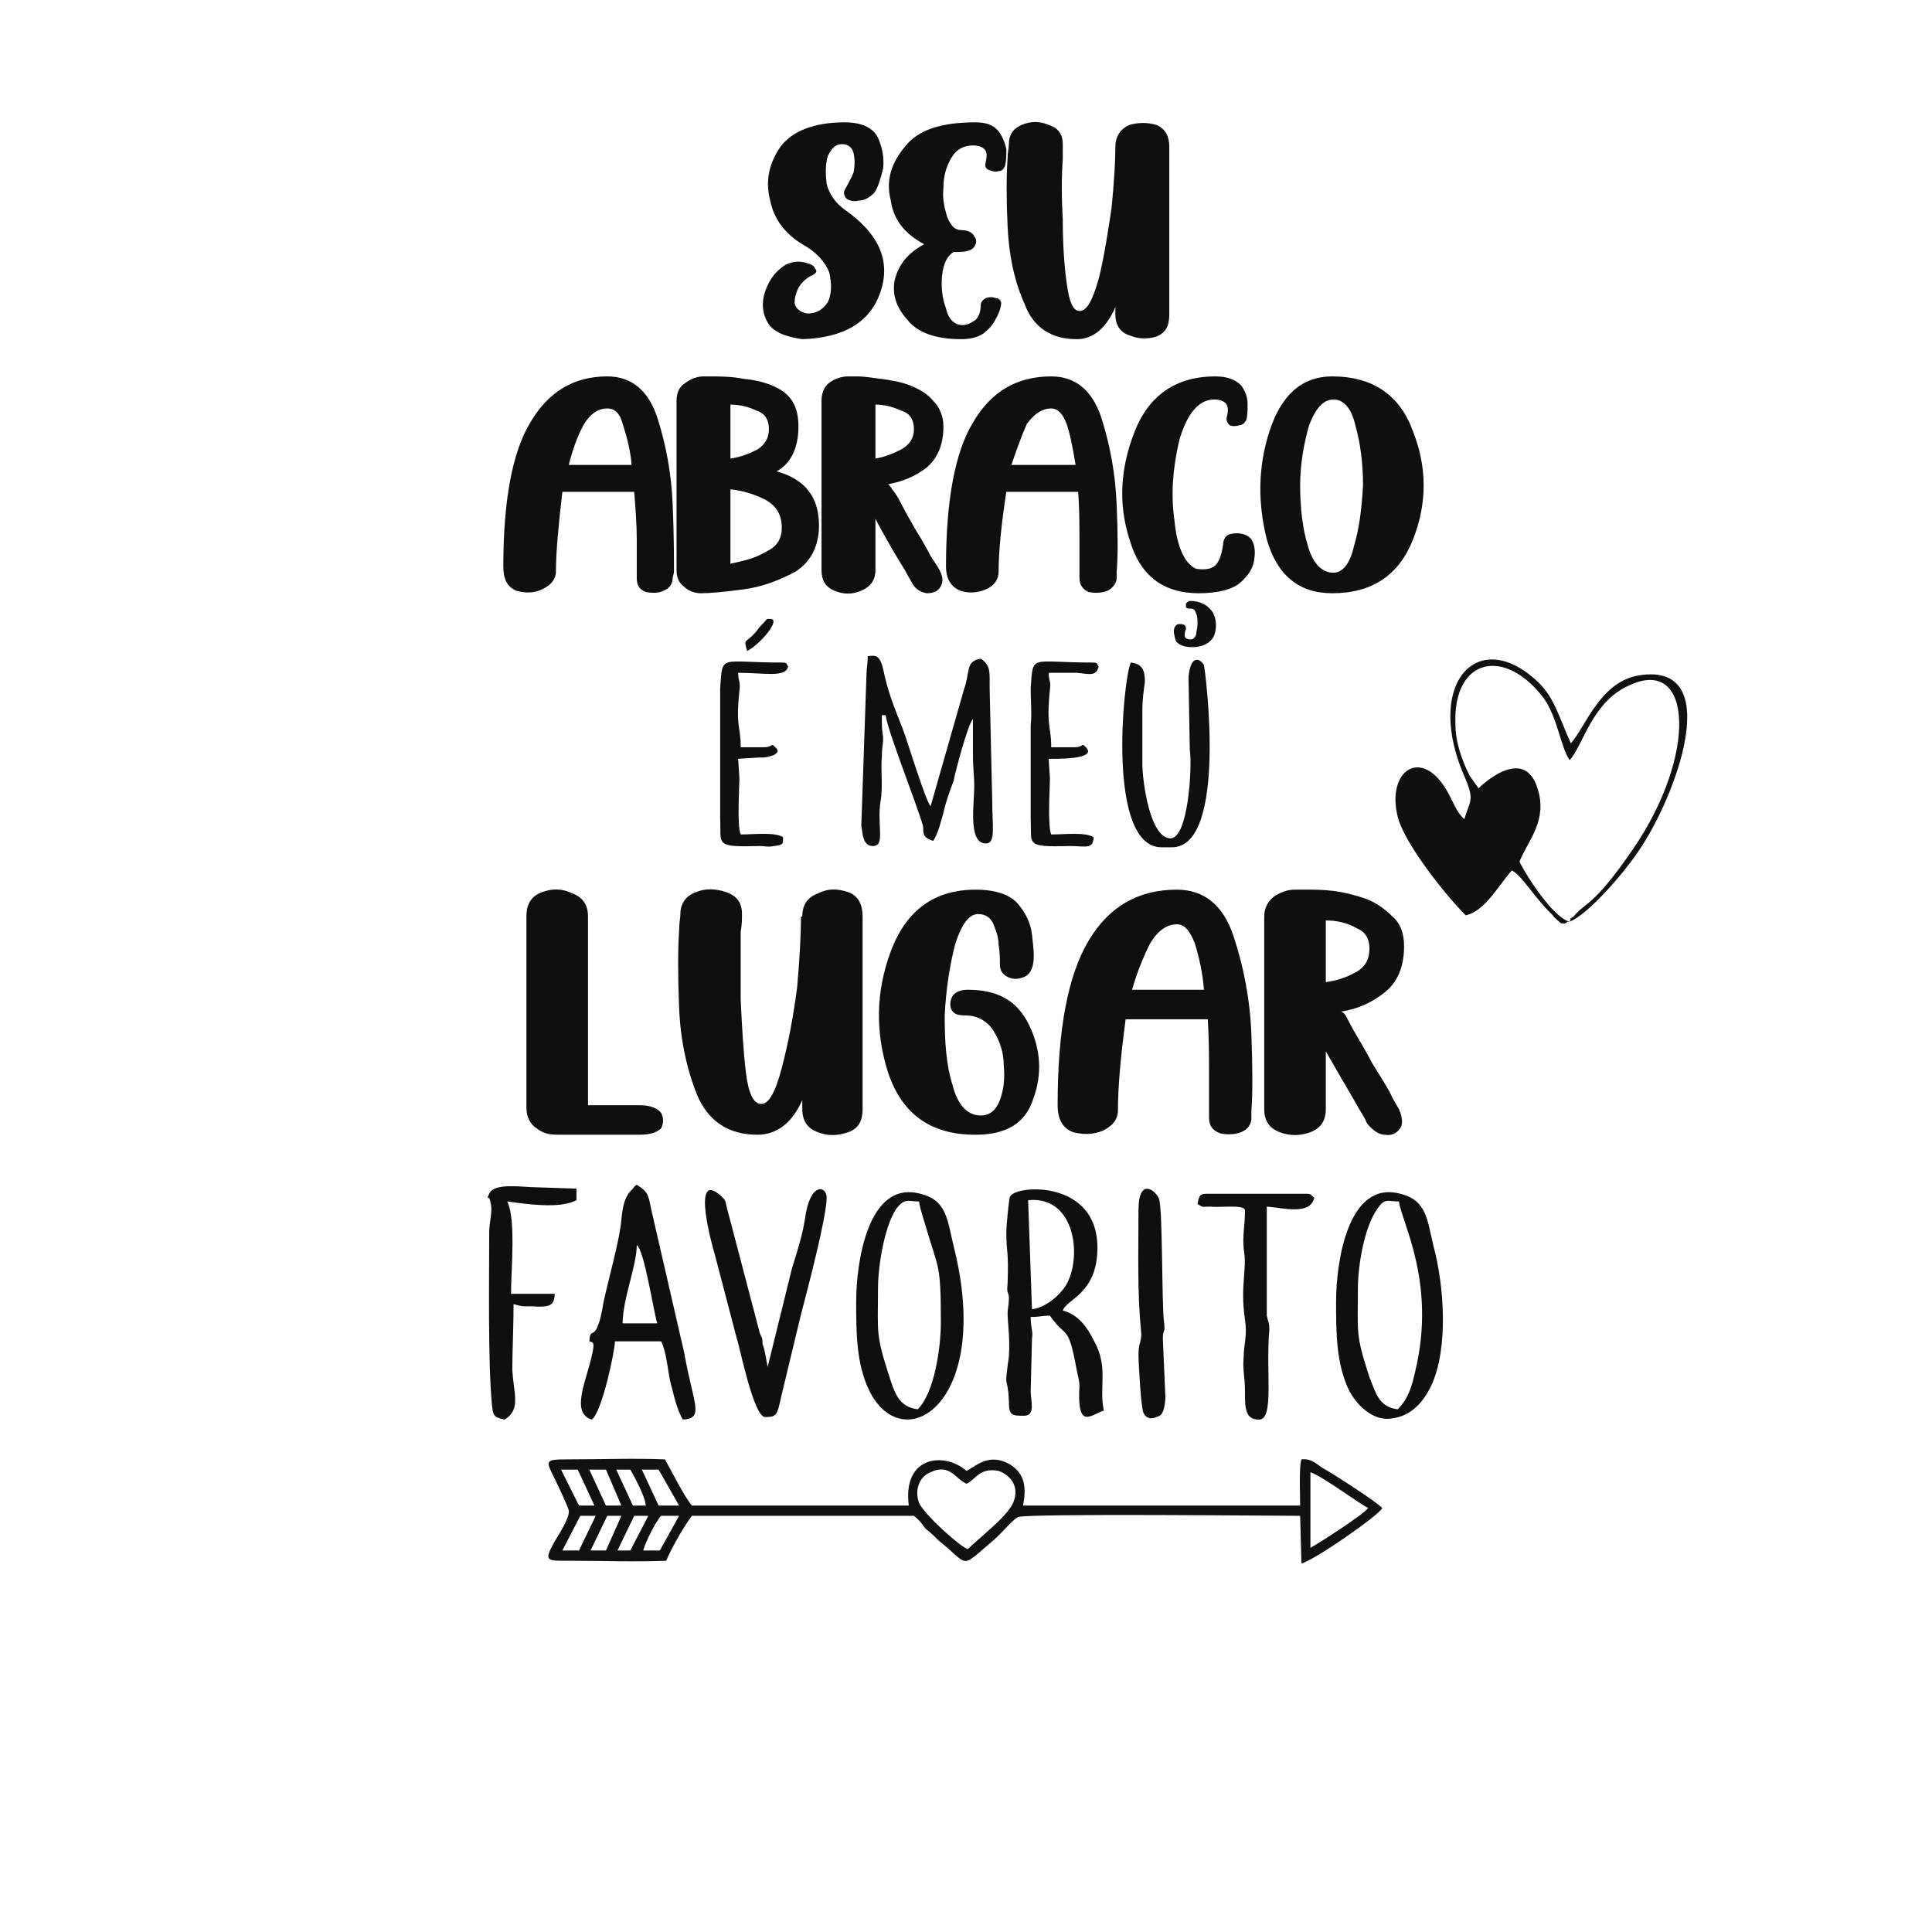
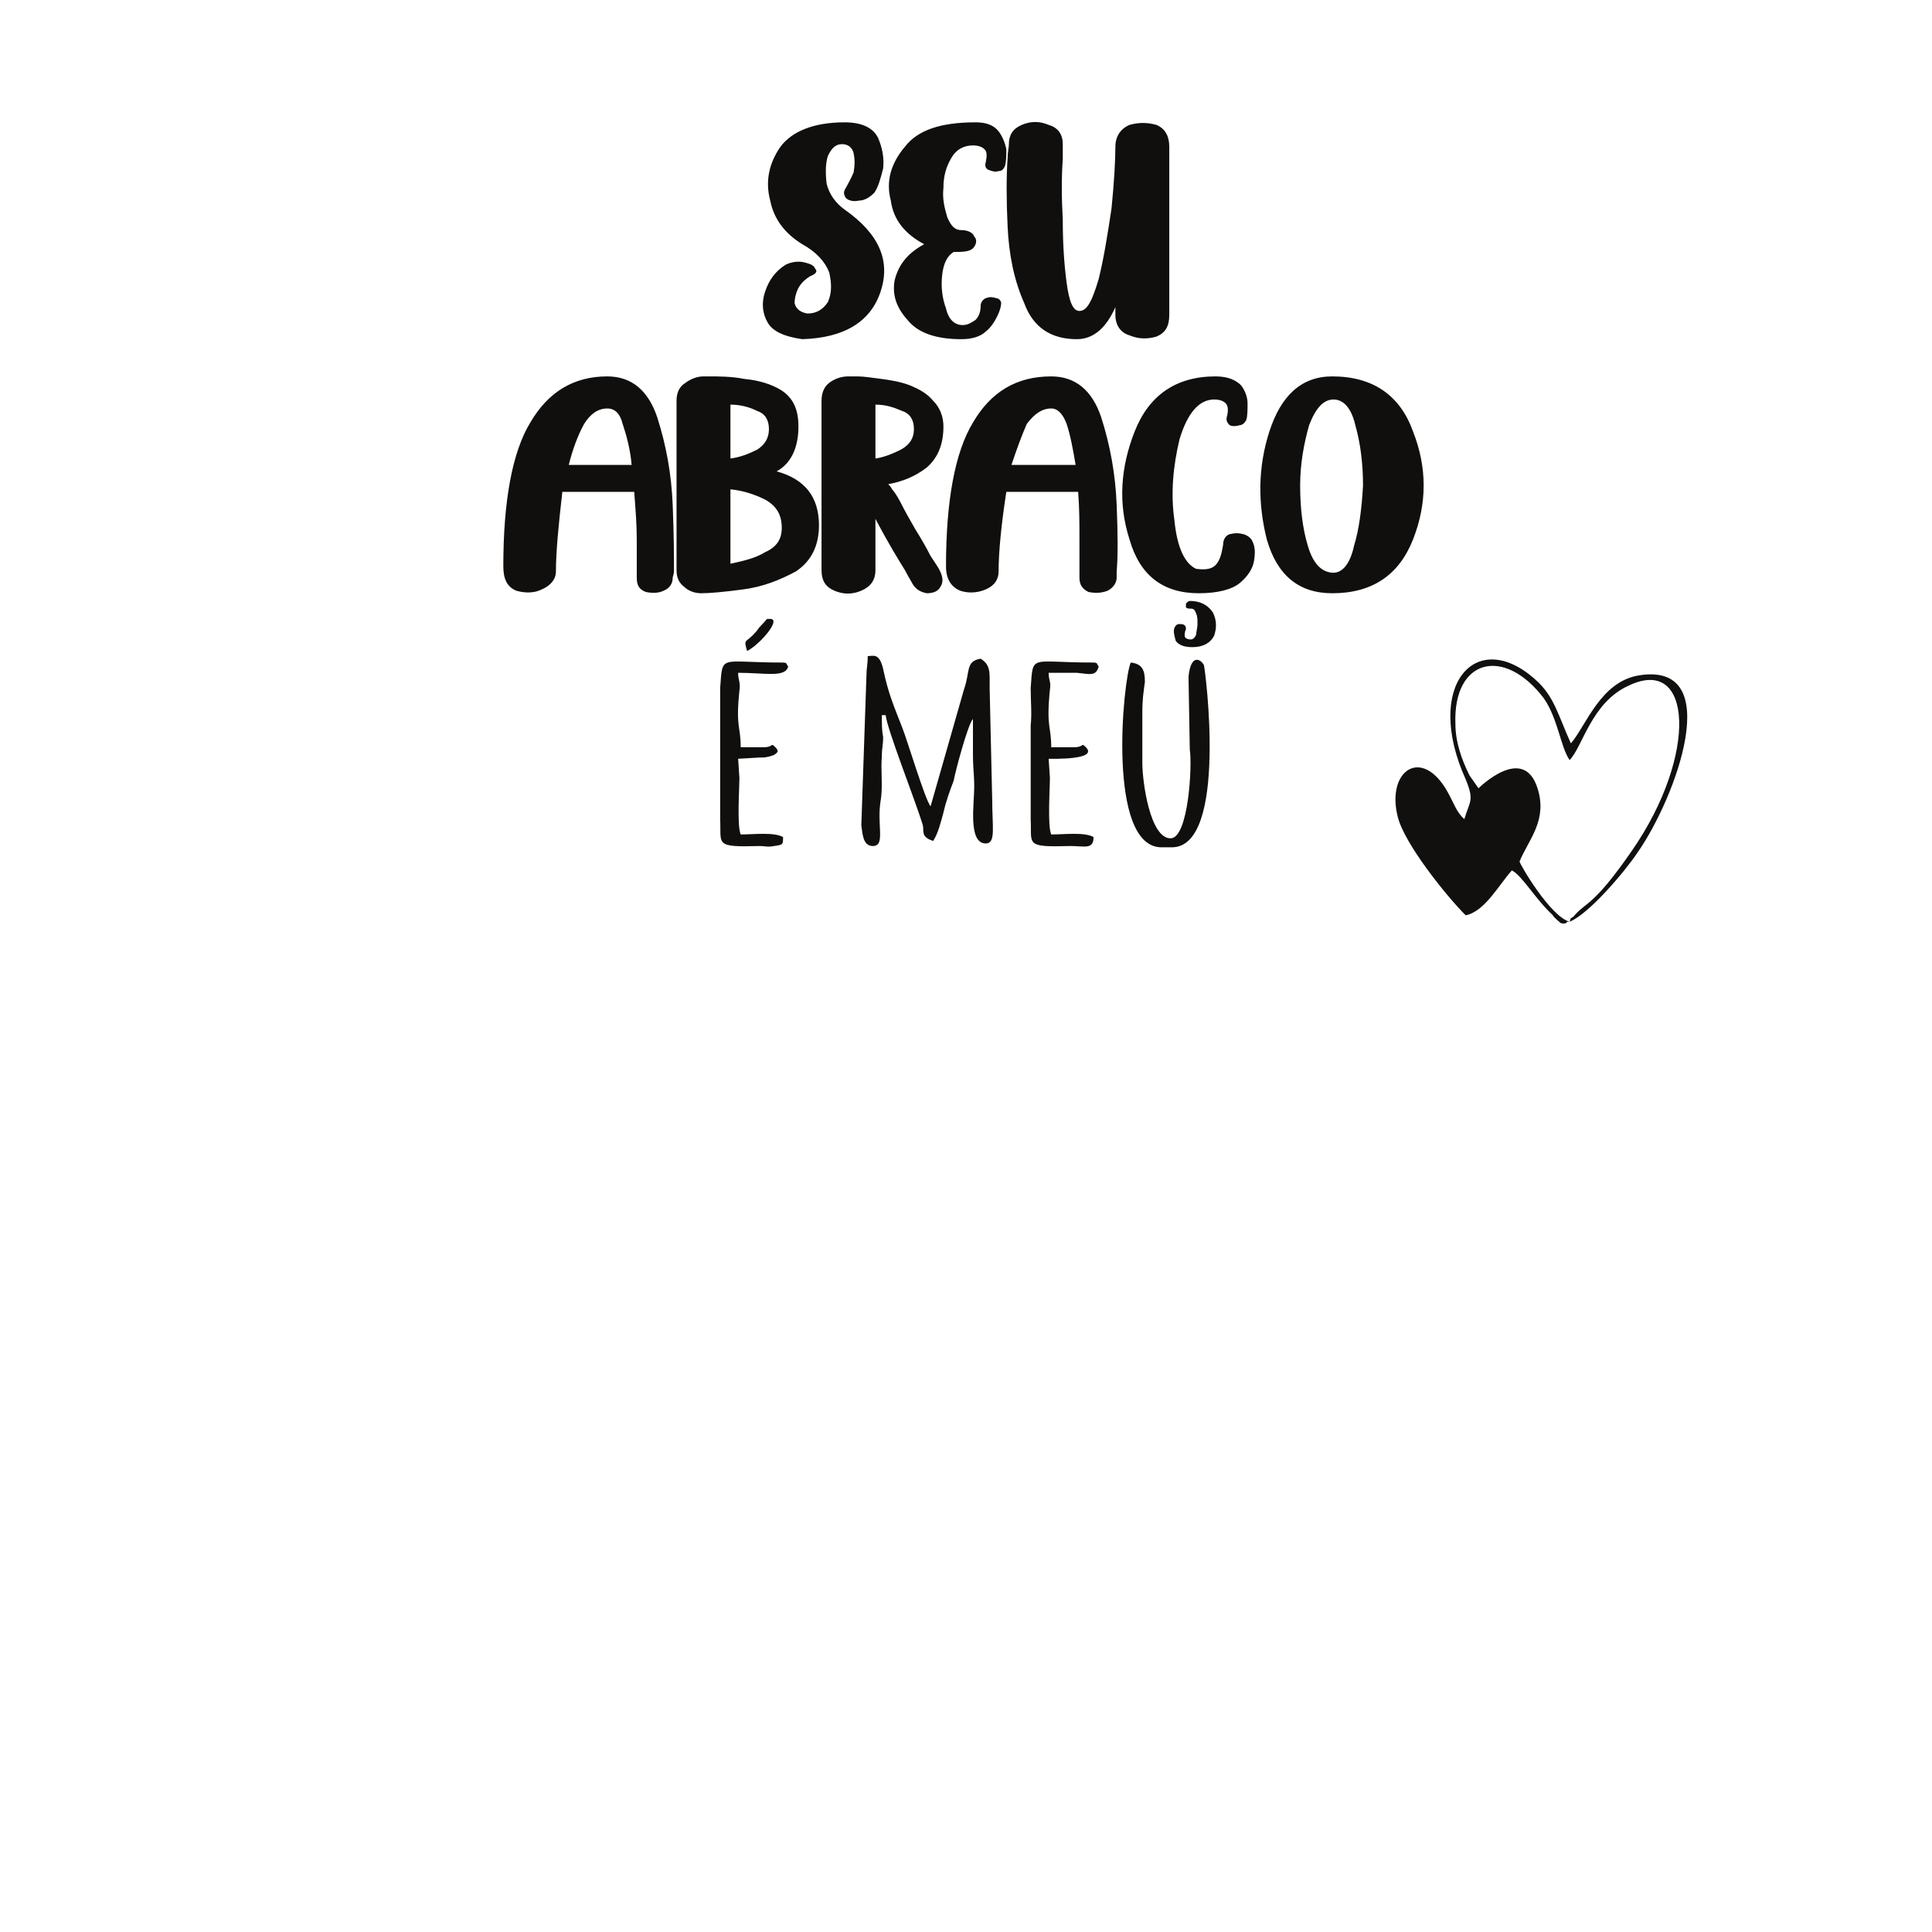
<svg xmlns="http://www.w3.org/2000/svg" viewBox="0 0 378.667 378.667" height="378.667" width="378.667" xml:space="preserve" id="svg2" version="1.1">
  <defs id="defs6">
    <clipPath id="clipPath20" clipPathUnits="userSpaceOnUse">
      <path id="path18" d="M 0,0 H 2834.65 V 2834.65 H 0 Z" />
    </clipPath>
  </defs>
  <g transform="matrix(1.333,0,0,-1.333,0,378.667)" id="g10">
    <g transform="scale(0.1)" id="g12">
      <g id="g14">
        <g clip-path="url(#clipPath20)" id="g16">
-           <path id="path22" style="fill:#100f0d;fill-opacity:1;fill-rule:evenodd;stroke:none" d="m 1479.63,1030.76 c 0,-35.85 3.77,-26.42 1.88,-77.362 -1.88,-16.976 1.89,-11.32 1.89,-20.75 0,-13.207 -1.89,-15.089 -1.89,-22.636 0,-13.211 3.77,-35.852 1.89,-64.153 -7.55,-52.82 -1.89,-24.519 0,-64.14 0,-22.641 3.77,-22.641 22.64,-22.641 16.98,0 9.43,22.641 9.43,35.84 l 1.89,77.363 c 1.88,11.321 -1.89,15.09 -1.89,32.071 15.1,0 15.1,1.886 28.3,1.886 24.53,-35.847 26.41,-9.437 39.62,-81.129 1.89,-9.429 3.77,-15.089 3.77,-22.64 -3.77,-66.028 16.98,-41.508 35.85,-35.848 -7.54,35.848 7.55,64.149 -15.09,103.77 -9.43,18.871 -22.64,37.73 -45.28,43.39 5.66,16.981 50.94,24.528 50.94,92.449 0,99.99 -118.86,92.45 -128.3,75.47 -1.88,-1.89 -5.65,-45.28 -5.65,-50.94 z M 1258.88,926.988 c 0,-45.277 0,-90.558 18.87,-130.179 49.05,-101.879 183.01,-20.75 124.52,211.311 -9.43,37.73 -9.43,67.92 -49.05,77.35 -77.36,20.75 -94.34,-101.88 -94.34,-158.482 z m 90.56,-158.476 c -28.29,3.769 -33.96,24.527 -41.5,47.168 -20.75,64.14 -16.98,64.14 -16.98,130.179 0,33.961 9.43,90.561 26.41,116.971 13.21,16.98 16.98,11.32 33.96,11.32 1.89,-13.21 7.55,-28.3 11.32,-41.51 16.98,-58.48 20.75,-49.05 20.75,-135.839 0,-37.731 -9.43,-103.762 -33.96,-128.289 z m 615.06,158.476 c 0,-45.277 0,-90.558 18.86,-130.179 9.44,-18.868 33.96,-47.168 64.15,-41.508 28.3,3.777 45.28,24.531 56.6,47.168 26.41,56.601 18.87,149.051 3.77,205.651 -9.43,37.73 -9.43,67.92 -49.05,77.35 -77.35,20.75 -94.33,-101.88 -94.33,-158.482 z m 90.56,-158.476 c -28.3,3.769 -32.08,24.527 -41.51,47.168 -20.75,64.14 -16.98,64.14 -16.98,130.179 0,33.961 9.43,90.561 28.3,116.971 11.32,16.98 15.09,11.32 32.07,11.32 3.78,-30.19 54.72,-118.861 24.53,-247.15 -5.66,-26.422 -11.32,-43.398 -26.41,-58.488 z M 866.457,868.5 c 3.773,-1.879 9.434,1.891 3.773,-20.75 -7.546,-35.852 -32.074,-84.898 0,-94.328 15.094,11.316 33.961,101.879 33.961,115.078 h 67.922 c 7.543,-15.09 9.43,-39.621 13.207,-58.48 5.657,-20.758 9.43,-41.508 18.86,-56.598 32.08,1.879 15.1,22.637 1.89,98.098 l -49.05,213.2 c -3.774,20.75 -5.661,24.52 -20.754,33.96 -5.661,-3.78 -1.887,-1.89 -7.547,-7.55 -11.321,-11.32 -13.207,-26.41 -15.094,-43.39 -1.887,-28.3 -18.867,-86.791 -26.414,-122.638 -1.887,-11.321 -3.773,-22.641 -7.547,-32.071 -7.547,-20.75 -11.32,-3.769 -13.207,-24.531 z m 69.809,141.5 c 11.32,-7.54 24.527,-98.102 30.183,-115.082 h -50.937 c 0,35.844 20.754,84.902 20.754,115.082 z M 1128.7,830.77 c -1.88,9.429 -3.77,24.531 -7.54,33.96 0,7.551 0,7.551 -3.77,15.09 l -49.06,186.78 c -1.88,9.44 -1.88,9.44 -7.55,15.1 -47.16,43.39 -11.31,-81.13 -9.43,-86.79 l 32.08,-122.629 c 3.77,-9.441 24.52,-115.09 41.5,-115.09 20.75,0 16.98,3.77 28.3,49.047 l 24.53,101.883 c 9.43,35.848 37.73,143.389 37.73,171.689 0,16.98 -24.53,24.53 -32.07,-32.07 -3.78,-24.53 -11.32,-47.17 -18.87,-71.701 L 1128.7,830.77 Z m -409.403,198.1 c 0,-69.811 -1.887,-186.78 3.773,-250.929 1.887,-18.863 1.887,-20.75 18.868,-24.519 24.527,15.09 13.207,37.726 11.32,73.578 0,24.52 1.887,66.031 1.887,96.219 18.867,-5.66 16.98,-1.891 35.847,-3.778 16.981,0 24.528,1.887 24.528,18.868 h -64.149 c 0,32.07 7.547,111.311 -5.66,135.841 28.301,-3.77 77.355,-11.32 101.883,1.89 v 16.98 l -56.602,1.88 c -22.64,0 -64.148,7.55 -71.695,-9.43 -5.66,-13.21 0,1.89 1.887,-13.21 3.773,-11.32 -1.887,-28.3 -1.887,-43.39 z m 1041.443,41.51 c 9.43,-5.66 5.66,-3.78 18.86,-3.78 13.21,-1.88 50.94,3.78 50.94,-5.66 0,-22.64 -3.77,-35.84 -1.88,-56.6 5.66,-30.18 -5.66,-52.82 1.88,-103.762 3.78,-24.527 -1.88,-35.848 -1.88,-54.719 -1.89,-20.75 1.88,-28.3 1.88,-50.941 0,-24.52 0,-41.496 20.76,-41.496 22.64,0 9.43,71.687 15.09,132.058 0,11.321 -1.89,11.321 -3.77,20.758 V 1066.6 c 24.52,-1.88 64.15,-13.2 69.8,13.21 -5.65,3.77 -3.77,5.66 -11.32,5.66 h -147.15 c -11.33,0 -11.33,-5.66 -13.21,-15.09 z m -86.79,-9.44 c 0,-62.26 -1.89,-118.862 3.77,-177.338 1.89,-13.211 -3.77,-16.981 -3.77,-33.961 0,-13.211 3.77,-81.129 7.55,-86.789 3.77,-7.551 11.32,-9.43 18.86,-5.661 3.78,1.887 11.32,0 13.21,28.297 l -3.77,86.793 c 0,15.09 3.77,7.539 1.88,22.637 -3.77,26.41 -1.88,167.912 -7.54,183.002 -3.78,11.32 -30.19,33.96 -30.19,-16.98 z m -162.25,15.1 c 75.46,7.54 81.12,-100.001 49.05,-133.962 -9.43,-11.316 -26.41,-24.519 -43.39,-26.406 l -5.66,160.368" />
          <path id="path24" style="fill:#100f0d;fill-opacity:1;fill-rule:evenodd;stroke:none" d="m 1721.12,1608.08 c -30.19,0 -41.51,83.01 -41.51,111.31 v 73.58 c 0,20.75 1.89,30.19 3.78,45.28 0,16.98 -3.78,26.41 -20.76,28.3 -11.32,-24.53 -35.85,-271.68 45.28,-271.68 h 15.1 c 83.01,0 49.05,262.25 47.16,267.91 -3.77,7.54 -18.87,18.86 -22.64,-16.98 l 1.89,-107.54 c 3.77,-22.64 -1.89,-130.18 -28.3,-130.18 z m -113.2,1.88 c -13.21,7.55 -43.39,3.78 -62.26,3.78 -5.66,13.2 -1.89,67.92 -1.89,83.01 l -1.89,28.3 c 5.67,0 73.59,-1.89 54.72,16.98 -7.55,7.55 -1.89,0 -16.98,0 h -33.96 c 0,32.07 -7.55,28.3 -1.89,84.9 1.89,11.32 -1.89,13.21 -1.89,24.53 13.21,0 28.3,0 41.51,0 18.87,-1.89 28.3,-5.66 32.08,9.43 -3.78,3.77 0,5.66 -9.44,5.66 -92.44,0 -86.79,13.21 -90.56,-37.73 0,-18.87 1.89,-37.74 0,-54.72 0,-9.43 0,-18.86 0,-22.64 0,-9.43 0,-7.54 0,-18.86 v -96.22 c 1.89,-37.74 -9.43,-41.51 58.49,-39.62 20.75,0 33.96,-5.66 33.96,13.2 z m -456.57,0 c -13.21,7.55 -43.4,3.78 -62.27,3.78 -5.65,13.2 -1.88,67.92 -1.88,83.01 l -1.89,28.3 32.08,1.89 c 9.43,0 -3.78,0 5.65,0 1.89,0 11.33,1.88 15.1,3.77 5.66,3.77 7.54,5.66 1.88,11.32 -7.54,7.55 -1.88,0 -16.98,0 h -33.96 c 0,32.07 -7.54,28.3 -1.88,83.01 1.88,13.21 -1.89,15.1 -1.89,26.42 39.62,0 69.81,-7.55 73.58,9.43 -3.77,3.77 0,5.66 -9.43,5.66 -92.45,0 -86.79,13.21 -90.56,-37.73 v -192.44 c 1.88,-37.74 -9.43,-41.51 58.49,-39.62 7.54,0 11.31,-1.89 20.75,0 13.21,1.88 13.21,1.88 13.21,13.2 z m -52.83,273.57 c 18.87,9.43 50.94,47.17 33.96,47.17 v 0 0 h -3.78 c -1.88,0 -1.88,-1.89 -9.43,-9.43 -5.66,-5.66 -3.77,-5.66 -9.43,-11.32 -13.21,-15.1 -16.98,-7.55 -11.32,-26.42 z m 198.1,-94.33 h 5.66 c 1.89,-20.76 43.39,-124.52 54.71,-162.26 1.89,-7.54 -3.77,-16.98 15.09,-22.64 7.55,11.32 11.32,28.3 15.1,41.51 3.77,16.98 9.43,32.07 15.09,47.17 1.89,11.32 20.75,83.01 28.3,90.56 0,-16.98 0,-33.96 0,-50.94 0,-22.64 1.89,-30.19 1.89,-49.06 0,-24.52 -9.44,-83.01 16.98,-83.01 15.09,0 9.43,24.53 9.43,64.15 l -3.77,164.14 c 0,22.64 1.88,33.96 -13.21,43.39 -22.64,-3.77 -15.09,-18.87 -24.53,-45.28 l -49.05,-171.69 c -7.54,7.55 -35.85,101.88 -41.51,115.09 -13.2,33.96 -20.75,50.94 -28.3,86.79 -5.66,24.52 -15.09,18.86 -22.64,18.86 0,-13.2 -1.88,-16.98 -1.88,-28.3 l -7.55,-220.74 c 1.89,-11.32 1.89,-30.18 16.98,-30.18 18.87,0 5.66,30.18 11.32,66.03 3.77,20.75 0,45.28 1.89,66.03 0,13.21 1.88,15.1 1.88,28.3 -1.88,9.44 -1.88,16.98 -1.88,32.08 v 0" />
-           <path id="path26" style="fill:#12110f;fill-opacity:1;fill-rule:evenodd;stroke:none" d="m 1017.39,627.012 c -11.32,13.207 -30.187,50.937 -39.62,67.918 -45.278,1.89 -96.219,0 -143.383,0 -33.961,0 -32.074,-1.891 -18.867,-28.301 3.773,-7.551 20.753,-43.391 20.753,-47.168 1.883,-9.43 -15.093,-35.84 -20.753,-45.281 -16.981,-30.18 -11.321,-28.301 22.636,-28.301 47.168,0 94.336,-1.879 141.5,0 5.664,15.101 28.304,54.723 37.734,66.043 h 326.39 c 9.44,-7.551 11.32,-11.32 16.99,-18.871 7.54,-5.66 11.31,-9.43 18.86,-16.981 47.17,-37.73 30.19,-43.39 81.13,0 9.43,7.551 28.3,30.192 35.85,33.961 9.43,5.66 382.99,1.891 415.06,1.891 l 1.89,-69.813 c 15.09,1.891 113.2,69.813 118.86,81.129 -5.66,7.543 -69.81,49.051 -86.79,58.481 -9.43,5.66 -16.98,15.101 -32.07,13.211 -3.77,-11.321 -1.89,-52.828 -1.89,-67.918 h -407.52 c 5.66,28.297 1.89,47.168 -18.87,60.367 -30.18,16.98 -47.16,0 -64.14,-9.43 -32.08,28.301 -94.34,22.641 -84.9,-50.937 H 1017.39 Z M 866.457,679.84 h 24.527 l 22.641,-52.828 h -22.641 z m 39.621,0 h 20.754 c 5.66,-9.442 22.641,-41.512 22.641,-52.828 h -18.868 l -24.527,52.828 z m -81.129,0 h 24.528 l 24.527,-52.828 h -22.641 l -26.414,52.828 z m 118.864,0 h 24.527 l 30.183,-52.828 H 968.34 l -24.527,52.828 z m 477.327,-20.762 c 13.2,5.66 18.86,24.531 47.16,18.871 16.98,-5.66 30.19,-22.64 22.64,-43.39 -5.66,-20.758 -49.05,-52.829 -67.92,-71.7 -11.31,3.782 -62.25,49.063 -71.69,67.922 -7.55,20.758 1.89,39.617 16.98,45.278 28.3,13.211 35.85,-9.43 52.83,-16.981 z m 505.63,-94.328 v 111.309 c 16.98,-5.661 67.92,-43.387 84.9,-52.821 -9.44,-11.316 -71.7,-50.937 -84.9,-58.488 z M 851.363,560.98 H 826.84 l 26.414,50.942 h 22.637 z m 75.469,0 h -18.867 l 24.527,50.942 h 20.754 L 926.832,560.98 Z m 43.395,0 h -24.528 c 3.774,13.2 18.864,43.391 26.414,50.942 h 26.41 L 970.227,560.98 Z m -79.243,0 h -22.64 l 24.527,50.942 h 20.754 L 890.984,560.98 v 0" />
          <path id="path28" style="fill:#11100e;fill-opacity:1;fill-rule:evenodd;stroke:none" d="m 2307.87,1485.44 c 28.3,11.32 81.13,73.58 99.99,101.88 56.6,81.13 130.18,281.12 1.89,260.36 -56.6,-9.43 -77.35,-73.58 -99.99,-99.99 -18.87,41.51 -24.53,69.81 -52.83,94.33 -86.78,77.36 -164.14,-9.43 -101.88,-147.16 13.21,-32.07 5.66,-32.07 -1.89,-58.48 -11.32,9.43 -15.09,22.64 -24.52,39.62 -37.74,67.92 -90.56,32.07 -73.58,-35.85 9.43,-39.62 71.69,-116.97 99.99,-145.27 28.3,5.66 49.06,45.28 67.92,66.03 15.1,-7.55 33.96,-41.51 60.37,-66.03 0,-1.89 11.32,-11.32 11.32,-11.32 5.66,-1.89 9.44,0 9.44,1.88 1.89,0 3.77,0 3.77,0 z m 0,0 c -28.3,7.55 -73.58,84.9 -73.58,88.68 13.21,32.07 41.51,60.37 26.41,107.54 -20.75,66.03 -86.78,0 -86.78,0 l -13.21,18.86 c -11.32,22.64 -20.75,49.06 -20.75,75.47 -3.78,96.22 71.69,115.09 130.18,37.73 20.75,-30.18 24.52,-71.69 37.73,-90.56 18.87,18.87 32.08,84.9 86.79,109.43 94.33,45.28 101.88,-101.88 5.66,-241.49 -58.49,-84.9 -67.92,-75.47 -86.79,-98.11 -7.54,-5.66 -1.89,1.89 -5.66,-7.55 v 0" />
          <path id="path30" style="fill:#100f0d;fill-opacity:1;fill-rule:nonzero;stroke:none" d="m 1960.73,1998.62 c -16.98,0 -30.19,13.2 -37.74,39.62 -7.55,24.53 -11.32,54.71 -11.32,88.67 0,32.07 5.66,62.26 13.21,88.68 9.43,24.52 20.75,37.73 35.85,37.73 15.09,0 26.41,-13.21 32.07,-37.73 7.54,-26.42 11.32,-56.61 11.32,-88.68 -1.89,-33.96 -5.66,-64.14 -13.21,-88.67 -5.66,-26.42 -16.98,-39.62 -30.18,-39.62 z m -1.89,288.66 c -45.28,0 -75.47,-28.3 -92.45,-81.13 -16.98,-52.83 -16.98,-105.65 -3.77,-158.48 15.09,-52.83 47.17,-79.24 96.22,-79.24 58.48,0 98.1,26.41 118.86,79.24 20.75,52.83 20.75,105.65 0,158.48 -18.87,52.83 -58.49,81.13 -118.86,81.13 z m -209.42,-330.17 c -1.89,0 -3.78,-1.89 -5.66,-3.77 0,-1.89 0,-3.78 0,-5.66 1.88,-1.89 3.77,-1.89 7.54,-1.89 3.78,0 5.66,-1.89 7.55,-7.55 1.89,-3.77 1.89,-9.43 1.89,-15.09 0,-5.66 -1.89,-11.32 -1.89,-15.09 -1.89,-5.66 -5.66,-7.55 -7.55,-7.55 -5.66,0 -9.43,1.89 -9.43,5.66 0,1.89 0,5.66 1.89,9.44 0,1.88 0,3.77 -1.89,5.66 -1.89,1.88 -5.66,1.88 -7.55,1.88 -3.77,0 -5.66,-1.88 -7.54,-5.66 -1.89,-5.66 0,-11.32 1.88,-18.86 3.78,-5.67 11.32,-9.44 24.53,-9.44 15.09,0 26.41,5.66 32.07,16.98 3.78,11.32 3.78,22.64 -1.88,33.96 -7.55,11.32 -18.87,16.98 -33.96,16.98 z m 49.05,83.02 c -1.89,-11.33 -3.77,-20.76 -9.43,-28.31 -5.66,-7.54 -15.09,-9.43 -30.19,-7.54 -16.98,7.54 -28.3,32.07 -32.07,71.69 -5.66,39.62 -1.89,79.24 7.54,118.86 11.32,37.73 28.3,58.49 50.94,58.49 7.55,0 13.21,-1.89 16.98,-5.66 3.78,-3.78 3.78,-11.32 1.89,-18.87 -1.89,-5.66 0,-9.43 3.78,-13.2 3.77,-1.89 9.43,-1.89 15.09,0 3.77,0 7.54,3.77 9.43,7.54 1.89,5.66 1.89,15.09 1.89,24.53 0,9.43 -3.78,18.86 -9.43,26.41 -7.55,7.55 -18.87,13.21 -37.74,13.21 -58.49,0 -98.11,-28.3 -118.86,-81.13 -20.75,-52.83 -24.53,-105.65 -7.55,-158.48 15.1,-52.83 49.06,-79.24 101.88,-79.24 28.31,0 49.06,5.66 60.38,15.09 11.32,9.44 18.87,20.76 20.75,32.08 1.89,11.32 1.89,20.75 -1.88,28.3 -1.89,5.66 -7.55,9.43 -13.21,11.32 -7.55,1.89 -13.21,1.89 -20.75,0 -5.67,-1.89 -9.44,-7.55 -9.44,-15.09 z m -311.3,116.97 c 7.55,22.64 15.09,43.39 22.64,60.37 11.32,15.09 22.64,22.64 35.85,22.64 9.43,0 16.98,-7.55 22.64,-22.64 5.66,-16.98 9.43,-37.73 13.21,-60.37 -24.53,0 -56.61,0 -94.34,0 z m 58.49,130.18 c -50.94,0 -88.68,-22.64 -115.09,-67.92 -26.41,-43.4 -39.62,-115.09 -39.62,-211.31 0,-18.87 7.55,-30.19 20.76,-35.85 11.31,-3.77 24.52,-3.77 37.73,1.89 13.21,5.66 18.86,15.09 18.86,26.41 0,28.3 3.78,67.93 11.33,116.98 15.09,0 33.96,0 52.82,0 18.87,0 35.85,0 52.83,0 1.88,-24.53 1.88,-47.17 1.88,-69.81 0,-20.75 0,-37.73 0,-49.05 0,-3.78 0,-5.66 0,-7.55 0,-11.32 5.66,-16.98 13.21,-20.75 9.43,-1.89 18.87,-1.89 28.3,1.88 7.55,3.78 13.21,11.32 13.21,18.87 0,1.89 0,5.66 0,9.43 1.88,20.76 1.88,52.83 0,98.11 -1.89,45.28 -9.43,86.79 -22.64,128.29 -13.21,39.62 -37.73,60.38 -73.58,60.38 z m -258.47,-120.75 c 0,37.74 0,66.03 0,79.24 15.09,0 26.41,-3.77 39.61,-9.43 11.33,-3.78 16.98,-13.21 16.98,-26.41 0,-13.21 -5.65,-22.64 -18.86,-30.19 -11.32,-5.66 -24.53,-11.32 -37.73,-13.21 z m 99.99,47.17 c 0,15.09 -5.66,28.3 -15.1,37.73 -9.43,11.32 -20.75,16.98 -33.95,22.64 -15.1,5.66 -28.31,7.55 -41.51,9.43 -15.1,1.89 -26.41,3.78 -35.85,3.78 -9.43,0 -13.21,0 -13.21,0 -11.31,0 -20.75,-3.78 -28.29,-9.44 -7.55,-5.66 -11.33,-15.09 -11.33,-26.41 0,-20.75 0,-49.05 0,-83.01 0,-33.96 0,-67.92 0,-99.99 0,-33.97 0,-54.72 0,-66.04 0,-15.09 5.66,-24.53 18.87,-30.19 13.21,-5.66 26.42,-5.66 39.62,0 13.21,5.66 20.76,15.1 20.76,30.19 0,15.09 0,39.62 0,75.47 18.86,-35.85 33.96,-60.38 43.39,-75.47 3.77,-7.55 7.55,-13.21 9.43,-16.98 5.66,-11.32 13.21,-15.09 22.64,-16.98 7.55,0 15.09,1.89 18.87,7.55 5.66,7.54 5.66,15.09 0,26.41 -1.89,3.77 -5.66,9.43 -13.21,20.75 -5.66,11.32 -13.21,24.53 -22.64,39.63 -7.54,13.2 -15.09,26.41 -20.75,37.73 -5.66,11.32 -11.32,18.86 -13.21,20.75 -1.89,3.77 -3.77,5.66 -5.66,7.55 20.75,3.77 39.62,11.32 56.6,24.52 15.09,13.21 24.53,32.08 24.53,60.38 z m -313.19,-201.88 c 0,28.31 0,66.04 0,109.43 18.87,-1.89 35.85,-7.55 50.94,-15.09 16.98,-9.44 24.53,-22.64 24.53,-41.51 0,-16.98 -7.55,-28.3 -24.53,-35.85 -15.09,-9.43 -33.96,-13.2 -50.94,-16.98 z m 56.6,198.11 c 0,-13.21 -5.66,-22.64 -16.98,-30.19 -11.32,-5.66 -24.53,-11.32 -39.62,-13.21 0,37.74 0,66.03 0,79.24 15.09,0 28.3,-3.77 39.62,-9.43 11.32,-3.78 16.98,-13.21 16.98,-26.41 z m 11.32,-62.27 c 20.75,11.32 32.07,33.97 32.07,66.04 0,24.52 -7.54,41.5 -24.52,52.82 -15.09,9.44 -33.96,15.1 -54.72,16.98 -18.86,3.78 -37.73,3.78 -50.94,3.78 -3.77,0 -5.66,0 -9.43,0 -9.43,0 -18.86,-3.78 -26.41,-9.44 -9.437,-5.66 -13.21,-15.09 -13.21,-26.41 0,-20.75 0,-49.05 0,-83.01 0,-33.96 0,-67.92 0,-99.99 0,-33.97 0,-54.72 0,-66.04 0,-11.32 3.773,-18.87 11.32,-24.53 5.66,-5.66 15.09,-9.43 24.53,-9.43 13.2,0 33.96,1.89 62.26,5.66 28.3,3.77 52.82,13.21 77.35,26.41 22.64,15.1 33.96,37.74 33.96,67.93 0,41.5 -20.75,67.91 -62.26,79.23 v 0 z m -305.637,9.44 c 5.657,22.64 13.204,43.39 22.637,60.37 9.434,15.09 20.754,22.64 33.961,22.64 11.32,0 18.867,-7.55 22.641,-22.64 5.66,-16.98 11.32,-37.73 13.207,-60.37 -24.528,0 -54.715,0 -92.446,0 z m 56.598,130.18 c -49.055,0 -86.785,-22.64 -113.199,-67.92 -26.414,-43.4 -39.621,-115.09 -39.621,-211.31 0,-18.87 5.66,-30.19 18.867,-35.85 13.207,-3.77 26.414,-3.77 37.734,1.89 13.207,5.66 20.754,15.09 20.754,26.41 0,28.3 3.774,67.93 9.434,116.98 16.976,0 33.957,0 52.824,0 20.754,0 37.734,0 52.828,0 1.887,-24.53 3.774,-47.17 3.774,-69.81 0,-20.75 0,-37.73 0,-49.05 0,-3.78 0,-5.66 0,-7.55 0,-11.32 3.773,-16.98 13.207,-20.75 9.433,-1.89 18.867,-1.89 26.414,1.88 9.433,3.78 13.207,11.32 13.207,18.87 0,1.89 1.883,5.66 1.883,9.43 0,20.76 0,52.83 -1.883,98.11 -1.891,45.28 -9.438,86.79 -22.645,128.29 -13.203,39.62 -37.73,60.38 -73.578,60.38 z m 747.119,337.71 c 0,-20.75 -1.89,-52.83 -5.66,-90.56 -5.66,-37.73 -11.32,-73.58 -18.86,-103.77 -9.44,-32.07 -16.98,-47.16 -28.31,-47.16 -9.43,0 -15.09,13.2 -18.86,41.5 -3.77,28.3 -5.66,58.49 -5.66,92.45 -1.89,33.96 -1.89,64.15 0,88.68 0,9.43 0,16.98 0,22.64 0,15.09 -7.55,24.52 -20.76,28.29 -13.2,5.66 -26.41,5.66 -39.62,0 -13.2,-5.66 -18.86,-15.09 -18.86,-28.29 0,-5.66 -1.89,-11.32 -1.89,-20.76 -1.88,-26.41 -1.88,-60.37 0,-99.99 1.89,-41.51 9.43,-79.24 24.53,-113.2 13.2,-35.85 39.62,-52.83 77.35,-52.83 24.53,0 43.39,16.98 56.6,47.17 0,-5.66 0,-9.44 0,-11.32 0,-15.1 7.55,-26.41 20.75,-30.19 13.21,-5.66 26.42,-5.66 39.62,-1.88 13.21,5.66 18.87,15.09 18.87,32.07 0,13.2 0,35.84 0,67.92 0,33.96 0,67.92 0,101.88 0,33.96 0,60.37 0,77.35 0,15.1 -5.66,26.41 -18.87,32.07 -13.2,3.78 -26.41,3.78 -39.62,0 -13.2,-5.66 -20.75,-16.97 -20.75,-32.07 z m -205.65,35.85 c -50.94,0 -84.9,-11.32 -103.76,-35.85 -20.76,-24.53 -28.3,-50.94 -20.76,-79.24 3.78,-28.3 20.76,-49.05 49.06,-64.14 -24.53,-13.21 -37.73,-30.19 -43.4,-52.83 -3.77,-20.76 1.89,-39.62 18.87,-58.49 15.09,-18.86 41.51,-28.3 79.24,-28.3 15.1,0 28.3,3.78 35.85,11.32 7.54,5.66 13.21,15.09 16.98,22.64 3.77,7.55 5.66,15.09 5.66,18.87 0,3.77 -3.78,7.54 -7.55,7.54 -5.66,1.89 -9.43,1.89 -15.09,0 -3.78,-1.88 -7.55,-5.66 -7.55,-11.32 0,-7.54 -1.89,-15.09 -7.55,-20.75 -5.65,-3.77 -11.32,-7.55 -18.86,-7.55 -11.32,0 -20.76,7.55 -24.53,24.53 -5.66,15.09 -7.55,32.07 -5.66,49.05 1.89,16.98 7.55,28.31 16.98,33.97 h 1.89 c 1.88,0 1.88,0 3.77,0 13.21,0 20.76,1.88 24.53,7.54 3.77,5.66 3.77,11.32 0,15.1 -1.89,5.66 -9.44,9.43 -18.87,9.43 -9.43,0 -15.09,5.66 -20.75,18.86 -3.78,13.21 -7.55,26.42 -5.66,43.4 0,16.98 3.77,30.18 11.32,43.39 7.54,13.21 18.86,18.87 32.07,18.87 7.55,0 13.21,-1.89 16.98,-5.66 3.77,-3.77 3.77,-9.43 1.89,-18.87 -1.89,-5.66 0,-9.43 3.77,-11.32 5.66,-1.89 9.44,-3.77 15.09,-1.89 5.66,0 7.55,3.78 9.44,7.55 1.89,7.55 1.89,15.1 1.89,24.53 -1.89,9.43 -5.67,18.87 -11.33,26.41 -7.54,9.43 -18.86,13.21 -33.96,13.21 z m -192.44,-128.3 c -13.2,9.44 -22.63,22.64 -26.41,37.74 -1.89,15.09 -1.89,30.18 1.89,41.51 5.66,11.32 11.32,16.98 20.75,16.98 9.43,0 15.1,-5.66 16.98,-13.21 1.89,-9.43 1.89,-16.98 0,-28.3 -3.77,-9.44 -7.55,-15.1 -11.32,-22.64 -3.77,-5.66 -3.77,-9.44 0,-15.1 3.77,-3.77 11.32,-5.66 18.87,-3.77 7.55,0 15.09,3.77 22.64,11.32 5.66,7.55 9.43,20.75 13.2,35.85 1.89,16.98 -1.88,32.07 -7.54,45.28 -7.55,15.09 -24.53,22.64 -49.06,22.64 -45.28,0 -77.35,-13.21 -94.33,-35.85 -16.98,-24.53 -22.64,-50.94 -15.09,-79.24 5.66,-28.3 22.64,-49.05 47.16,-64.14 20.76,-11.32 33.96,-26.42 39.63,-41.51 3.77,-16.98 3.77,-30.19 -1.89,-43.4 -7.55,-11.32 -16.98,-16.98 -30.19,-16.98 -11.32,1.89 -16.98,7.55 -18.86,15.1 0,7.54 1.88,15.09 5.65,22.64 5.66,9.43 11.33,13.2 16.98,16.98 9.44,3.77 11.33,7.54 7.55,11.32 -1.89,5.66 -9.43,7.54 -16.98,9.43 -9.43,1.89 -18.87,0 -26.41,-3.77 -15.1,-9.44 -24.53,-22.64 -30.19,-39.62 -5.66,-16.98 -3.77,-32.08 3.77,-45.28 7.55,-13.21 24.53,-20.75 50.94,-24.53 60.38,1.89 100,24.53 115.09,69.81 15.09,45.28 -1.89,84.9 -52.83,120.74 v 0" />
-           <path id="path32" style="fill:#100f0d;fill-opacity:1;fill-rule:nonzero;stroke:none" d="m 1949.4,1396.77 c 0,43.39 0,73.58 0,90.56 16.98,0 32.08,-3.77 45.29,-11.32 13.2,-5.66 18.86,-15.09 18.86,-30.19 0,-15.09 -5.66,-26.41 -18.86,-33.96 -13.21,-7.54 -28.31,-13.2 -45.29,-15.09 z m 115.09,52.83 c 0,18.86 -5.66,33.96 -16.98,43.39 -11.32,11.32 -24.53,20.75 -39.62,26.41 -16.98,5.66 -32.07,9.44 -47.16,11.32 -15.1,1.89 -28.31,1.89 -39.63,1.89 -11.31,0 -16.98,0 -16.98,0 -11.31,0 -20.75,-3.77 -30.18,-9.43 -9.44,-7.55 -15.09,-16.98 -15.09,-30.19 0,-24.53 0,-54.71 0,-94.33 0,-39.62 0,-77.36 0,-115.09 0,-35.85 0,-60.37 0,-73.58 0,-16.98 7.54,-28.3 22.63,-33.96 15.1,-5.66 30.19,-5.66 45.29,0 15.09,5.66 22.63,16.98 22.63,33.96 0,16.98 0,45.28 0,84.9 22.64,-39.62 39.62,-67.92 49.06,-84.9 5.66,-9.43 9.43,-15.09 11.32,-20.75 7.54,-9.44 16.98,-16.98 26.41,-16.98 9.44,-1.89 16.98,1.88 22.64,9.43 3.77,5.66 3.77,15.09 -1.89,28.3 -1.88,3.77 -7.54,11.32 -13.2,24.53 -7.55,13.2 -16.98,28.3 -26.42,43.39 -7.54,15.09 -16.98,30.19 -24.52,43.39 -7.55,13.21 -11.32,20.76 -13.21,24.53 -1.88,3.77 -3.77,5.66 -7.55,7.55 24.53,3.77 45.28,13.2 64.15,28.3 18.87,15.09 28.3,37.73 28.3,67.92 z m -399.97,-64.15 c 7.54,26.41 16.98,49.05 26.41,67.92 11.32,18.87 24.53,28.3 39.62,28.3 11.32,0 18.87,-9.43 26.41,-28.3 5.66,-18.87 11.32,-41.51 13.21,-67.92 -26.41,0 -62.26,0 -105.65,0 z m 66.03,147.16 c -56.6,0 -99.99,-24.53 -130.18,-75.47 -30.19,-50.94 -45.28,-130.18 -45.28,-241.49 0,-20.75 7.55,-33.96 22.64,-39.62 15.09,-3.77 28.3,-3.77 43.39,1.89 15.1,7.54 22.64,16.98 22.64,30.18 0,33.96 3.78,77.36 11.32,133.96 18.87,0 39.62,0 60.38,0 22.64,0 41.5,0 60.37,0 1.89,-28.3 1.89,-56.6 1.89,-79.24 0,-26.42 0,-45.28 0,-56.6 0,-3.78 0,-5.66 0,-9.44 0,-11.32 5.66,-18.86 16.98,-22.64 9.43,-1.88 20.75,-1.88 30.19,1.89 9.43,3.77 15.09,11.32 15.09,20.75 0,1.89 0,5.66 0,11.32 1.89,22.64 1.89,60.38 0,111.32 -1.89,50.94 -11.32,99.99 -26.42,145.27 -15.09,45.28 -43.39,67.92 -83.01,67.92 z m -307.53,-147.16 c -11.31,0 -18.86,-3.77 -22.64,-9.43 -3.77,-7.55 -3.77,-13.21 -1.88,-18.87 3.77,-7.55 9.43,-9.43 20.75,-9.43 16.98,0 32.07,-7.55 41.51,-22.64 9.43,-15.1 15.09,-32.08 15.09,-50.94 1.89,-18.87 0,-35.85 -5.66,-50.94 -5.66,-15.1 -15.09,-22.64 -28.3,-22.64 -18.87,0 -33.96,15.09 -41.51,45.28 -9.43,30.18 -11.32,64.14 -11.32,101.88 1.89,39.62 7.55,73.58 15.1,103.76 9.43,30.19 20.75,45.28 33.96,45.28 11.32,0 18.86,-5.66 22.64,-15.09 3.77,-9.43 7.54,-18.87 7.54,-30.19 1.89,-11.32 1.89,-20.75 1.89,-26.41 v -1.89 c 0,-9.43 3.77,-15.09 11.32,-18.86 7.55,-3.78 15.1,-3.78 24.53,0 7.55,3.77 11.32,9.43 13.2,20.75 1.89,11.32 0,24.53 -1.88,41.51 -1.89,16.98 -9.44,32.07 -20.75,45.28 -11.33,13.2 -32.08,20.75 -62.27,20.75 -60.37,0 -101.88,-30.19 -124.52,-90.56 -22.63,-60.37 -22.63,-120.75 -3.77,-179.23 20.75,-60.38 62.26,-90.56 128.29,-90.56 45.29,0 73.58,16.98 84.9,52.82 13.21,35.85 11.33,71.7 -5.65,107.54 -16.98,35.85 -45.29,52.83 -90.57,52.83 z m -245.26,107.54 c 0,-24.53 -1.89,-60.37 -5.66,-103.77 -5.66,-43.39 -13.21,-83.01 -22.64,-118.86 -9.44,-35.84 -18.87,-52.82 -30.19,-52.82 -11.32,0 -18.86,15.09 -22.64,47.16 -3.77,32.08 -5.66,66.04 -7.55,105.66 0,39.62 0,71.69 0,99.99 1.89,11.32 1.89,18.87 1.89,26.41 0,16.98 -7.54,26.42 -22.64,32.08 -16.98,5.66 -32.07,5.66 -45.28,0 -15.09,-5.66 -22.64,-16.98 -22.64,-32.08 0,-5.66 -1.887,-13.2 -1.887,-24.52 -1.886,-28.3 -1.886,-66.04 0,-113.2 1.887,-47.17 11.317,-90.56 26.417,-128.3 16.98,-39.62 47.16,-58.48 88.67,-58.48 28.3,0 50.94,16.98 66.03,50.94 0,-5.66 0,-9.44 0,-13.21 0,-16.98 7.55,-28.3 22.65,-33.96 15.09,-5.66 28.29,-5.66 45.27,0 15.1,5.66 20.76,16.98 20.76,33.96 0,16.98 0,41.51 0,79.24 0,37.73 0,75.47 0,115.09 0,39.62 0,67.92 0,88.67 0,16.98 -5.66,30.19 -20.76,35.85 -16.98,5.66 -30.18,5.66 -45.27,-1.89 -15.1,-5.66 -22.65,-16.98 -22.65,-33.96 z M 940.039,1215.65 c -5.66,0 -16.98,0 -30.187,0 -15.094,0 -30.188,0 -45.282,0 0,18.87 0,49.05 0,86.79 0,39.62 0,79.24 0,116.97 0,37.73 0,62.26 0,73.58 0,16.98 -7.547,28.3 -22.64,33.96 -15.09,7.55 -30.188,7.55 -45.278,1.89 -15.093,-5.66 -22.64,-16.98 -22.64,-35.85 0,-15.09 0,-41.51 0,-77.35 0,-37.74 0,-75.47 0,-115.09 0,-39.62 0,-69.81 0,-88.67 0,-13.21 5.66,-24.53 15.093,-30.19 9.434,-7.55 18.868,-9.43 32.075,-9.43 0,0 5.66,0 16.976,0 9.438,0 22.641,0 35.848,0 15.094,0 28.301,0 41.508,0 11.32,0 20.754,0 24.527,0 16.981,0 26.41,3.77 32.074,9.43 3.774,7.55 3.774,15.09 0,22.64 -5.664,7.55 -16.98,11.32 -32.074,11.32 v 0" />
        </g>
      </g>
    </g>
  </g>
</svg>